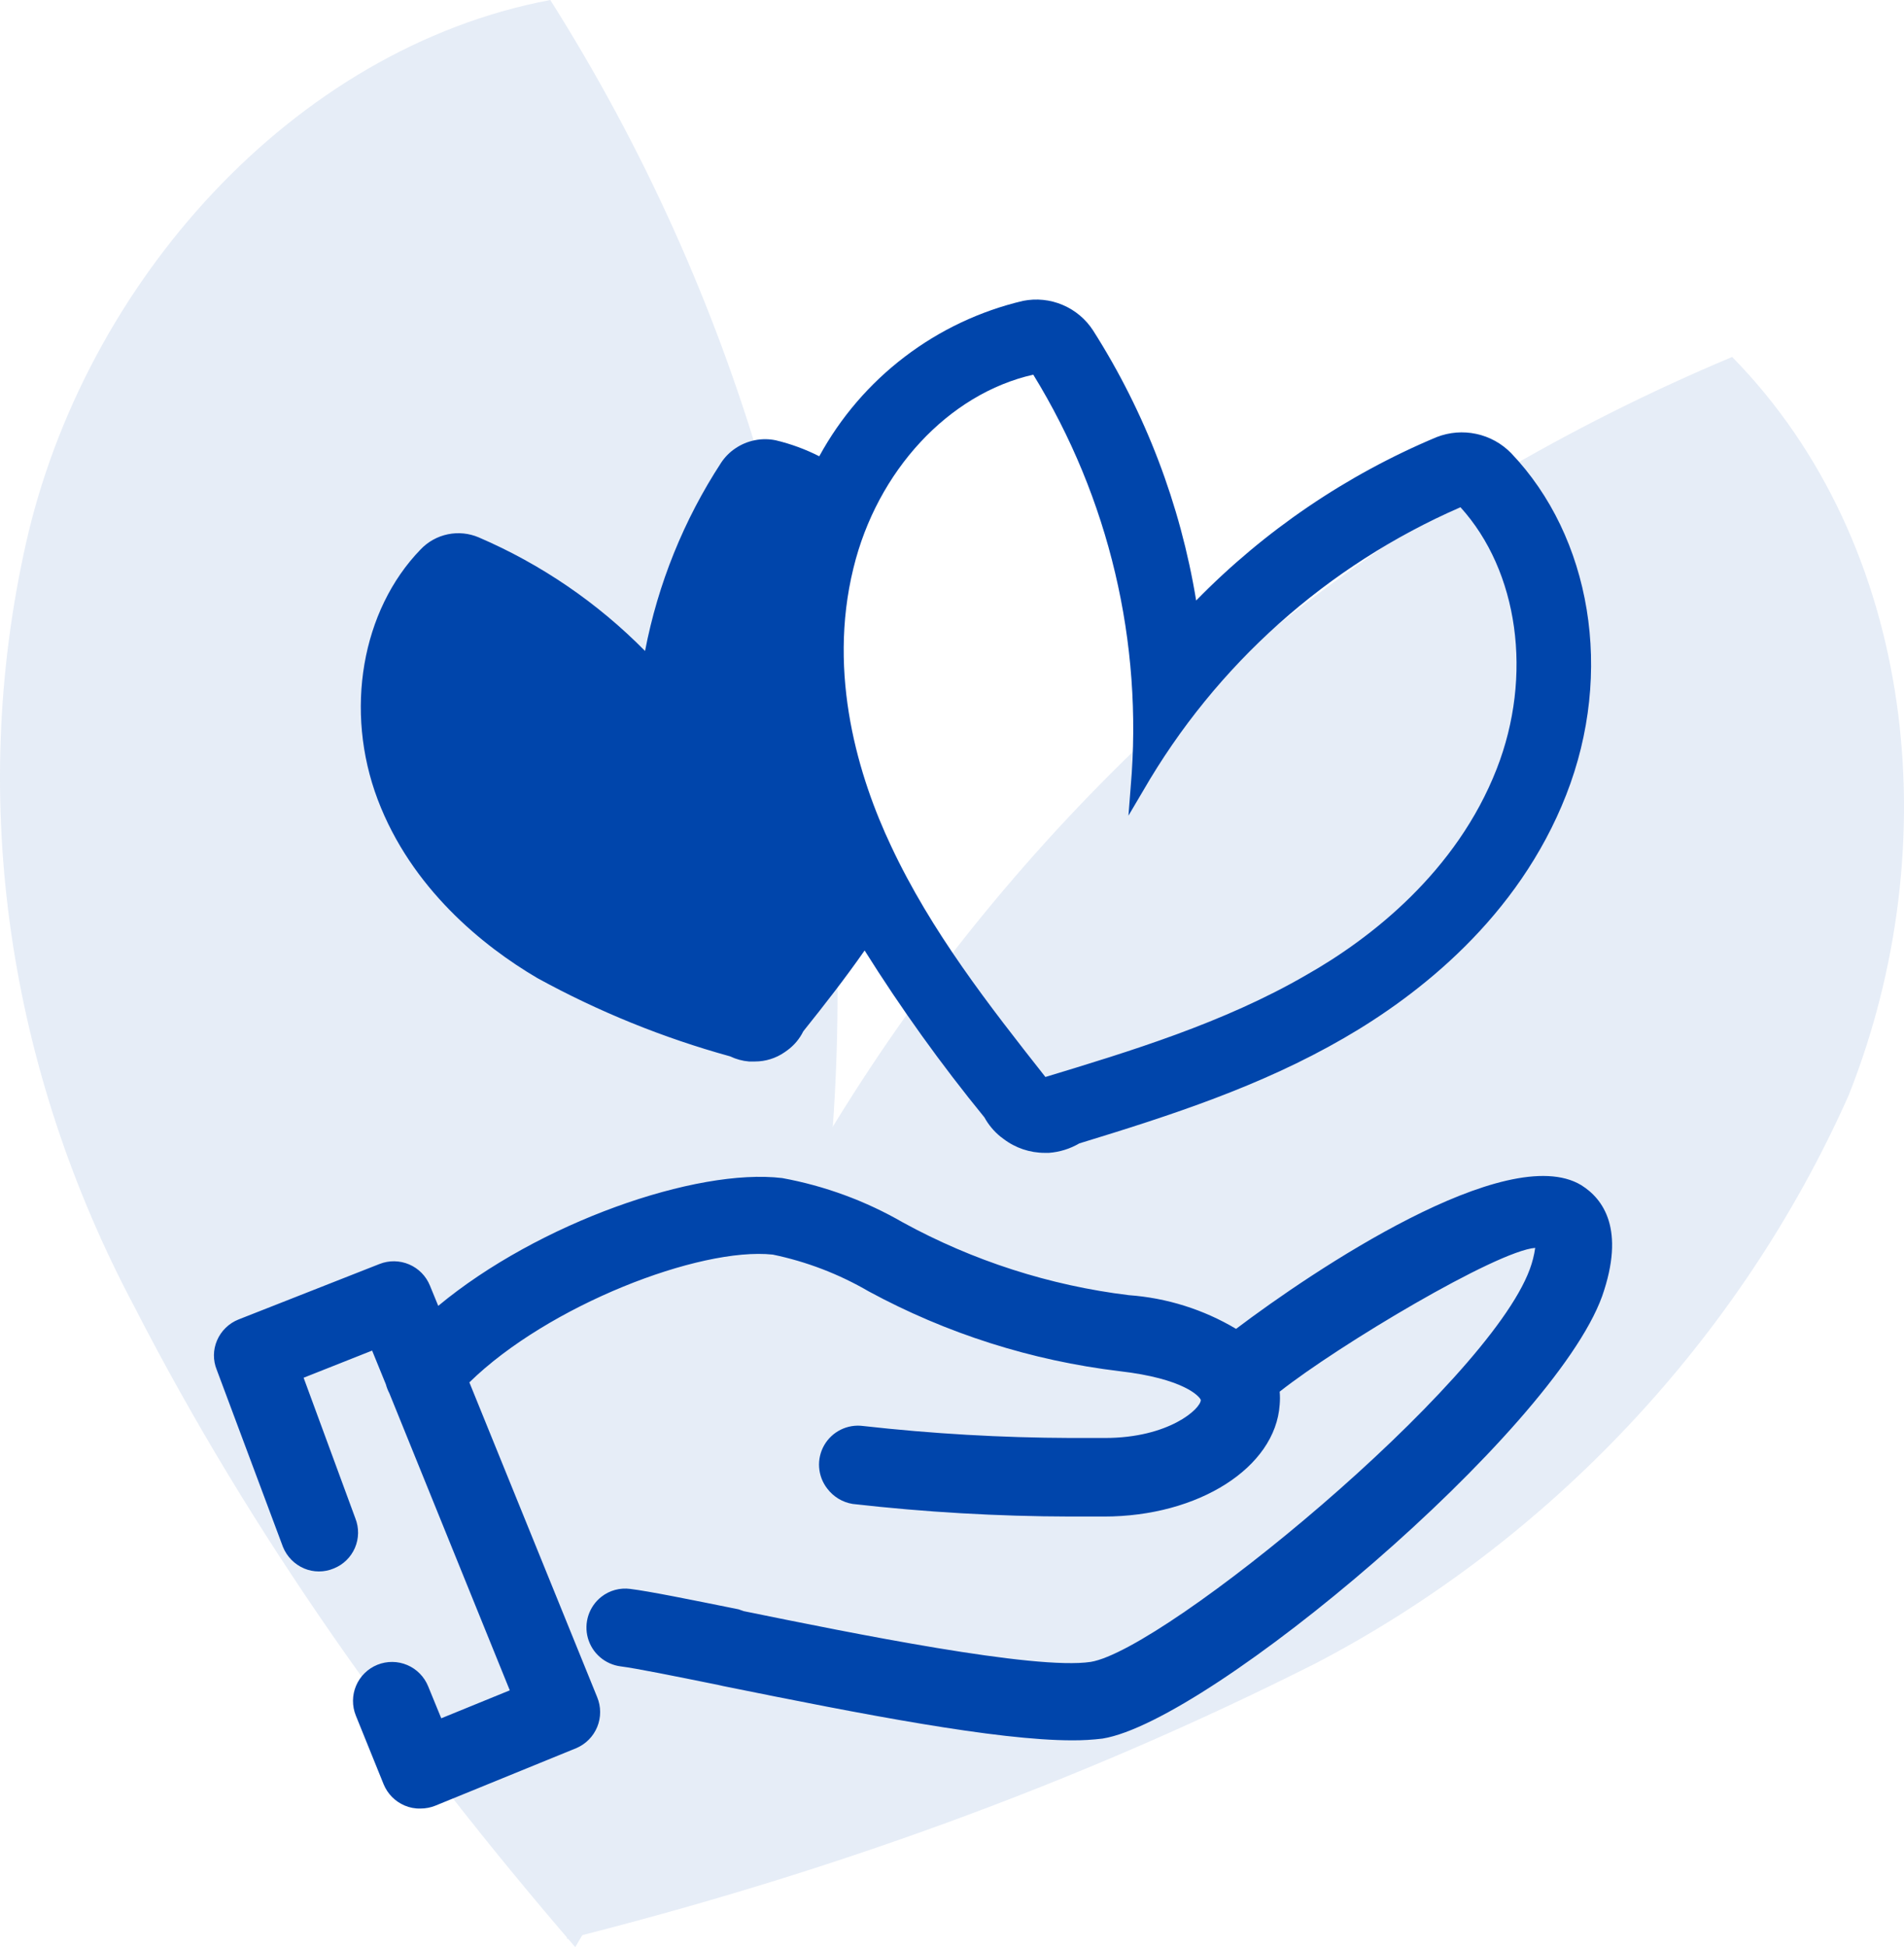
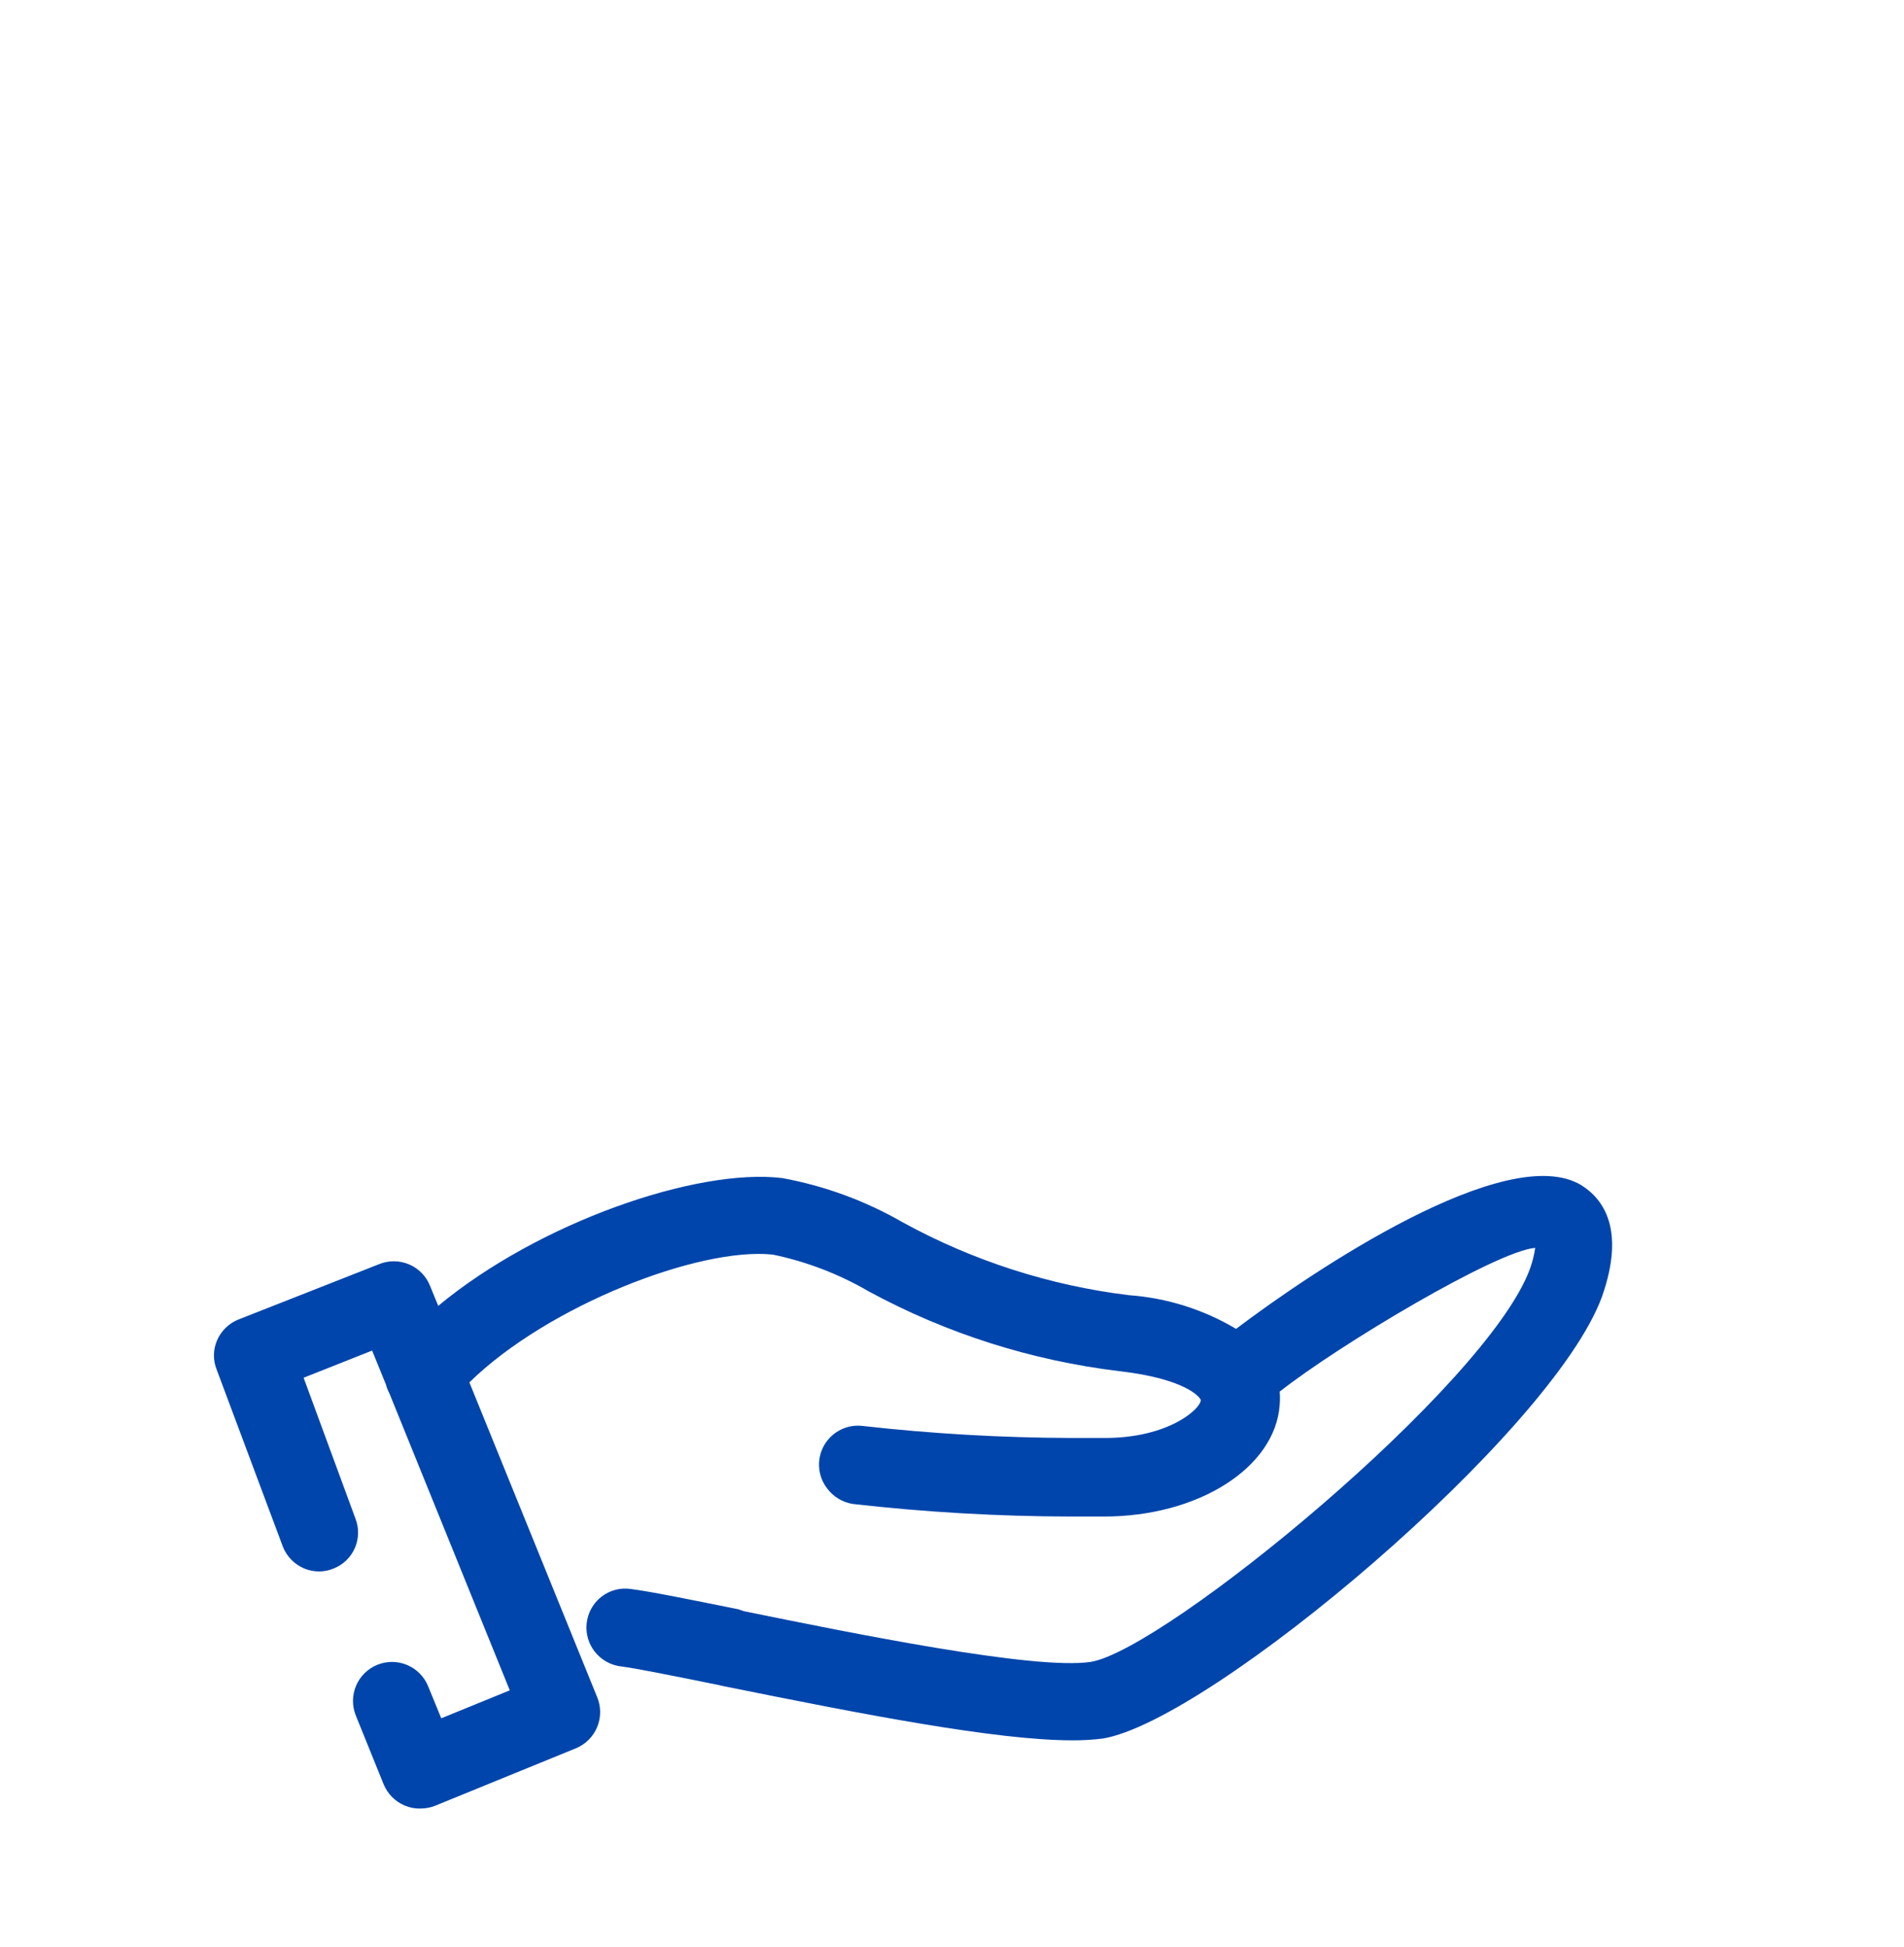
<svg xmlns="http://www.w3.org/2000/svg" width="89" height="91" viewBox="0 0 89 91" fill="none">
  <g opacity="0.1">
-     <path d="M26.889 91C43.618 62.942 43.229 27.679 25.722 0C13.661 2.275 3.935 13.271 1.212 25.404C-1.512 37.538 0.433 50.05 6.269 61.046C11.716 71.662 18.719 81.521 26.889 91Z" fill="#0045AB" />
-     <path d="M26.5 90.621C29.223 58.012 50.232 29.575 80.967 16.683C89.526 25.404 91.082 39.433 86.414 51.187C81.356 62.562 72.408 72.042 61.514 77.729C50.232 83.417 38.56 87.587 26.5 90.621Z" fill="#0045AB" />
-   </g>
+     </g>
  <path d="M73.911 55.387C70.44 53.297 61.348 59.403 57.779 62.105C56.253 61.197 54.535 60.657 52.763 60.53C49.061 60.077 45.479 58.924 42.208 57.133C40.459 56.123 38.55 55.421 36.564 55.058C32.555 54.573 25.158 57.148 20.485 61.03L20.096 60.082C19.916 59.637 19.566 59.281 19.125 59.093C18.683 58.904 18.184 58.897 17.738 59.074L11.153 61.665C10.929 61.753 10.725 61.885 10.552 62.053C10.379 62.221 10.241 62.421 10.146 62.643C10.052 62.859 10.003 63.092 10 63.328C9.998 63.564 10.042 63.798 10.131 64.016L13.229 72.302C13.413 72.752 13.767 73.111 14.214 73.302C14.434 73.395 14.67 73.442 14.908 73.442C15.147 73.442 15.383 73.395 15.602 73.302C16.047 73.125 16.402 72.778 16.591 72.339C16.78 71.899 16.787 71.403 16.61 70.959L14.192 64.389L17.394 63.12L18.036 64.695C18.075 64.84 18.13 64.981 18.2 65.114L23.829 78.998L20.626 80.305L20.014 78.812C19.833 78.363 19.481 78.005 19.036 77.816C18.591 77.627 18.089 77.623 17.64 77.804C17.192 77.985 16.834 78.337 16.645 78.782C16.456 79.227 16.452 79.729 16.633 80.178L17.932 83.388C18.115 83.834 18.466 84.19 18.91 84.38C19.145 84.481 19.4 84.53 19.656 84.522C19.894 84.522 20.13 84.477 20.35 84.388L26.934 81.701C27.38 81.513 27.733 81.156 27.917 80.708C28.1 80.26 28.098 79.758 27.912 79.312L21.94 64.606C25.606 61.015 32.697 58.268 36.124 58.634C37.699 58.961 39.212 59.541 40.603 60.351C44.243 62.325 48.225 63.591 52.337 64.083C55.324 64.427 56.07 65.255 56.13 65.427C56.13 65.838 54.637 67.204 51.651 67.204H50.046C46.803 67.193 43.564 67.006 40.341 66.644C39.983 66.597 39.619 66.658 39.295 66.819C38.972 66.979 38.703 67.233 38.524 67.546C38.345 67.86 38.263 68.22 38.289 68.58C38.315 68.941 38.447 69.285 38.669 69.57C38.958 69.953 39.383 70.21 39.856 70.287C43.234 70.672 46.631 70.869 50.031 70.876H51.606C56.025 70.876 59.616 68.585 59.817 65.651C59.835 65.447 59.835 65.243 59.817 65.039C62.579 62.859 69.955 58.462 71.761 58.32C71.713 58.662 71.627 58.997 71.507 59.321C69.499 64.763 54.45 77.102 50.986 77.669C48.374 78.065 39.849 76.333 34.758 75.296L34.526 75.213C32.197 74.743 30.361 74.37 29.457 74.258C29.22 74.227 28.98 74.243 28.749 74.306C28.518 74.368 28.302 74.477 28.114 74.624C27.829 74.847 27.617 75.149 27.504 75.492C27.392 75.835 27.383 76.204 27.479 76.552C27.576 76.901 27.774 77.213 28.047 77.448C28.321 77.684 28.658 77.834 29.017 77.879C29.764 77.976 31.465 78.319 33.6 78.752L33.795 78.797C40.386 80.133 46.59 81.335 50.12 81.335C50.594 81.338 51.068 81.31 51.539 81.253C56.578 80.439 72.59 66.942 74.889 60.582C75.986 57.447 74.941 56.029 73.911 55.387Z" fill="#0045AB" />
-   <path d="M70.634 21.175C70.191 20.723 69.626 20.411 69.007 20.279C68.388 20.146 67.745 20.198 67.155 20.428C62.935 22.196 59.112 24.793 55.913 28.065C55.177 23.578 53.539 19.286 51.098 15.449C50.754 14.916 50.258 14.498 49.673 14.251C49.089 14.003 48.444 13.937 47.821 14.061C45.812 14.534 43.926 15.426 42.285 16.678C40.643 17.929 39.284 19.512 38.296 21.324C37.651 20.997 36.969 20.746 36.266 20.578C35.94 20.51 35.604 20.509 35.279 20.575C34.953 20.64 34.644 20.771 34.369 20.958C34.105 21.136 33.879 21.364 33.705 21.63C31.961 24.303 30.754 27.29 30.152 30.424C27.929 28.169 25.29 26.367 22.381 25.116C21.925 24.921 21.42 24.869 20.934 24.97C20.448 25.07 20.005 25.316 19.663 25.676C16.901 28.52 16.088 33.223 17.655 37.366C19.223 41.509 22.575 44.219 25.12 45.712C27.971 47.277 30.995 48.505 34.13 49.37C34.407 49.503 34.706 49.584 35.011 49.609H35.288C35.784 49.61 36.268 49.459 36.676 49.176L36.803 49.086C37.12 48.855 37.376 48.55 37.549 48.198C38.542 46.959 39.513 45.712 40.416 44.421C42.119 47.135 43.989 49.74 46.015 52.221C46.204 52.565 46.457 52.869 46.761 53.117L46.91 53.229C47.462 53.65 48.136 53.878 48.829 53.879H49.031C49.531 53.842 50.016 53.691 50.449 53.438C54.749 52.124 58.929 50.766 62.803 48.526C66.312 46.503 70.963 42.883 73.209 37.15C75.456 31.417 74.374 25.094 70.634 21.175ZM69.962 35.933C68.088 40.733 64.08 43.861 61.056 45.57C57.197 47.81 52.778 49.146 48.866 50.333C46.231 46.989 43.521 43.532 41.648 39.531C40.155 36.373 38.662 31.559 39.893 26.55C40.998 22.011 44.335 18.405 48.299 17.51C51.843 23.275 53.439 30.027 52.853 36.769L52.748 38.12L53.435 36.956C56.834 31.066 62.033 26.422 68.268 23.706C70.977 26.692 71.664 31.581 69.962 35.933Z" fill="#0045AB" />
</svg>